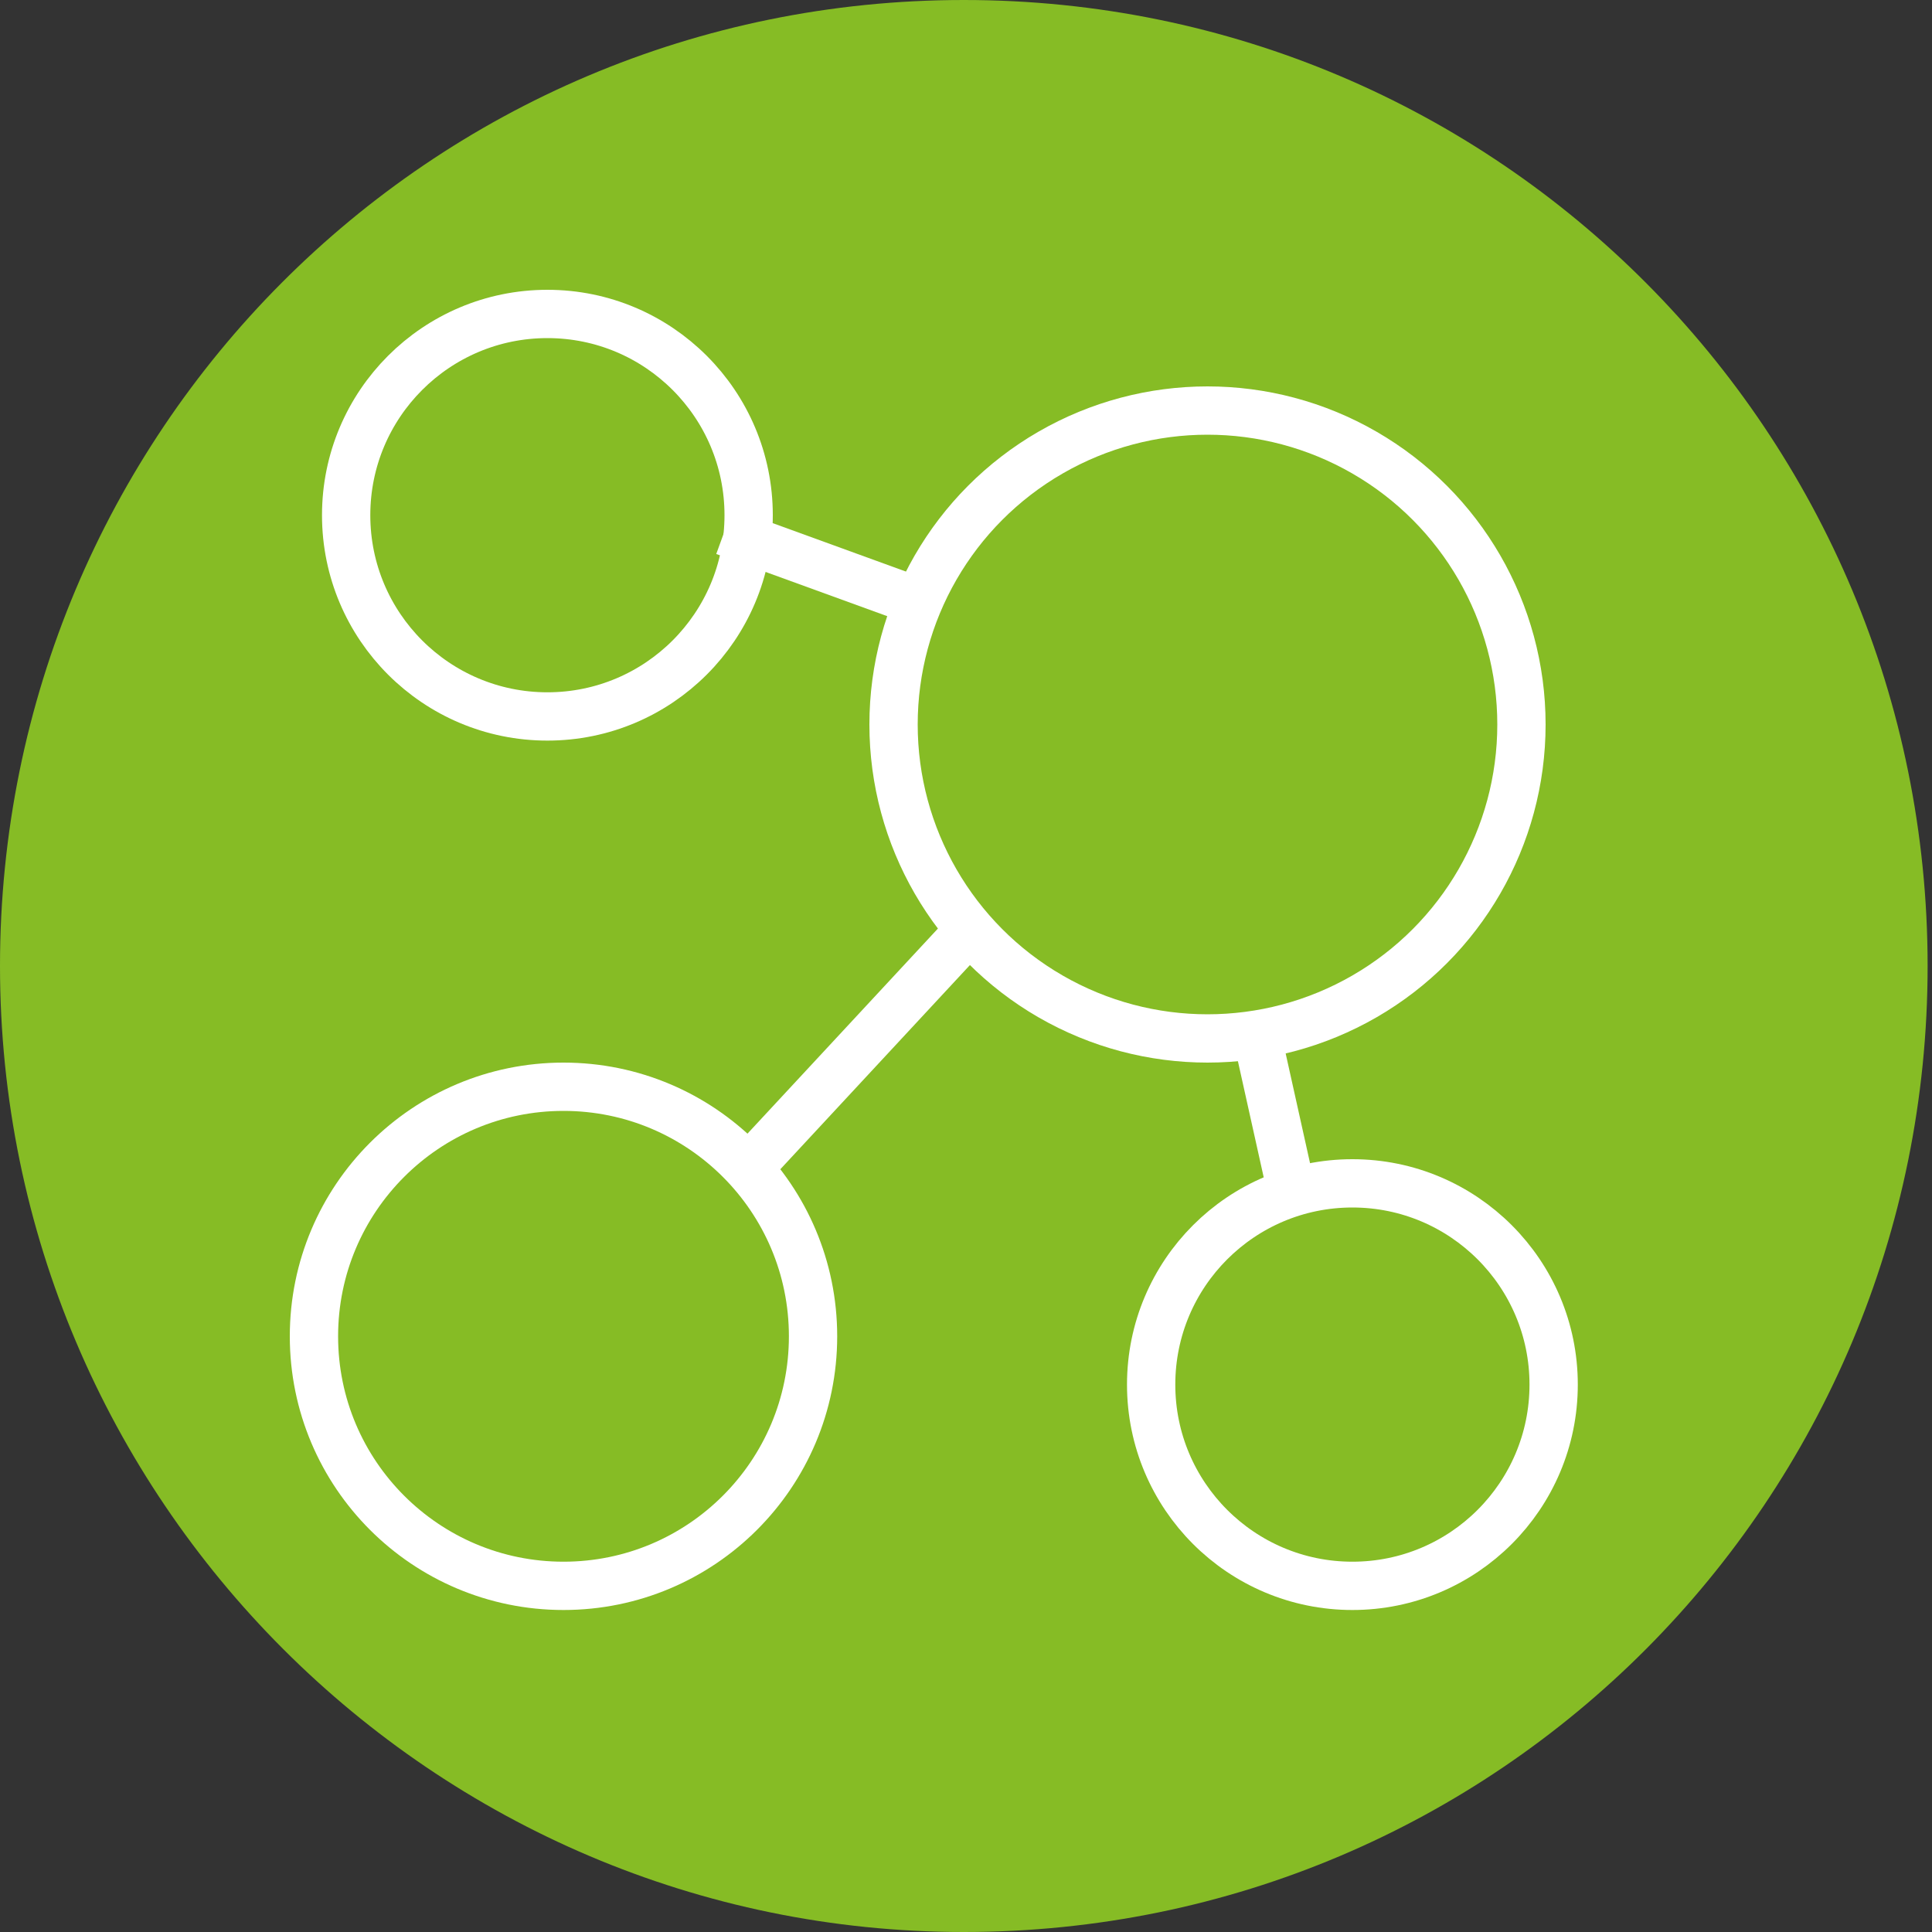
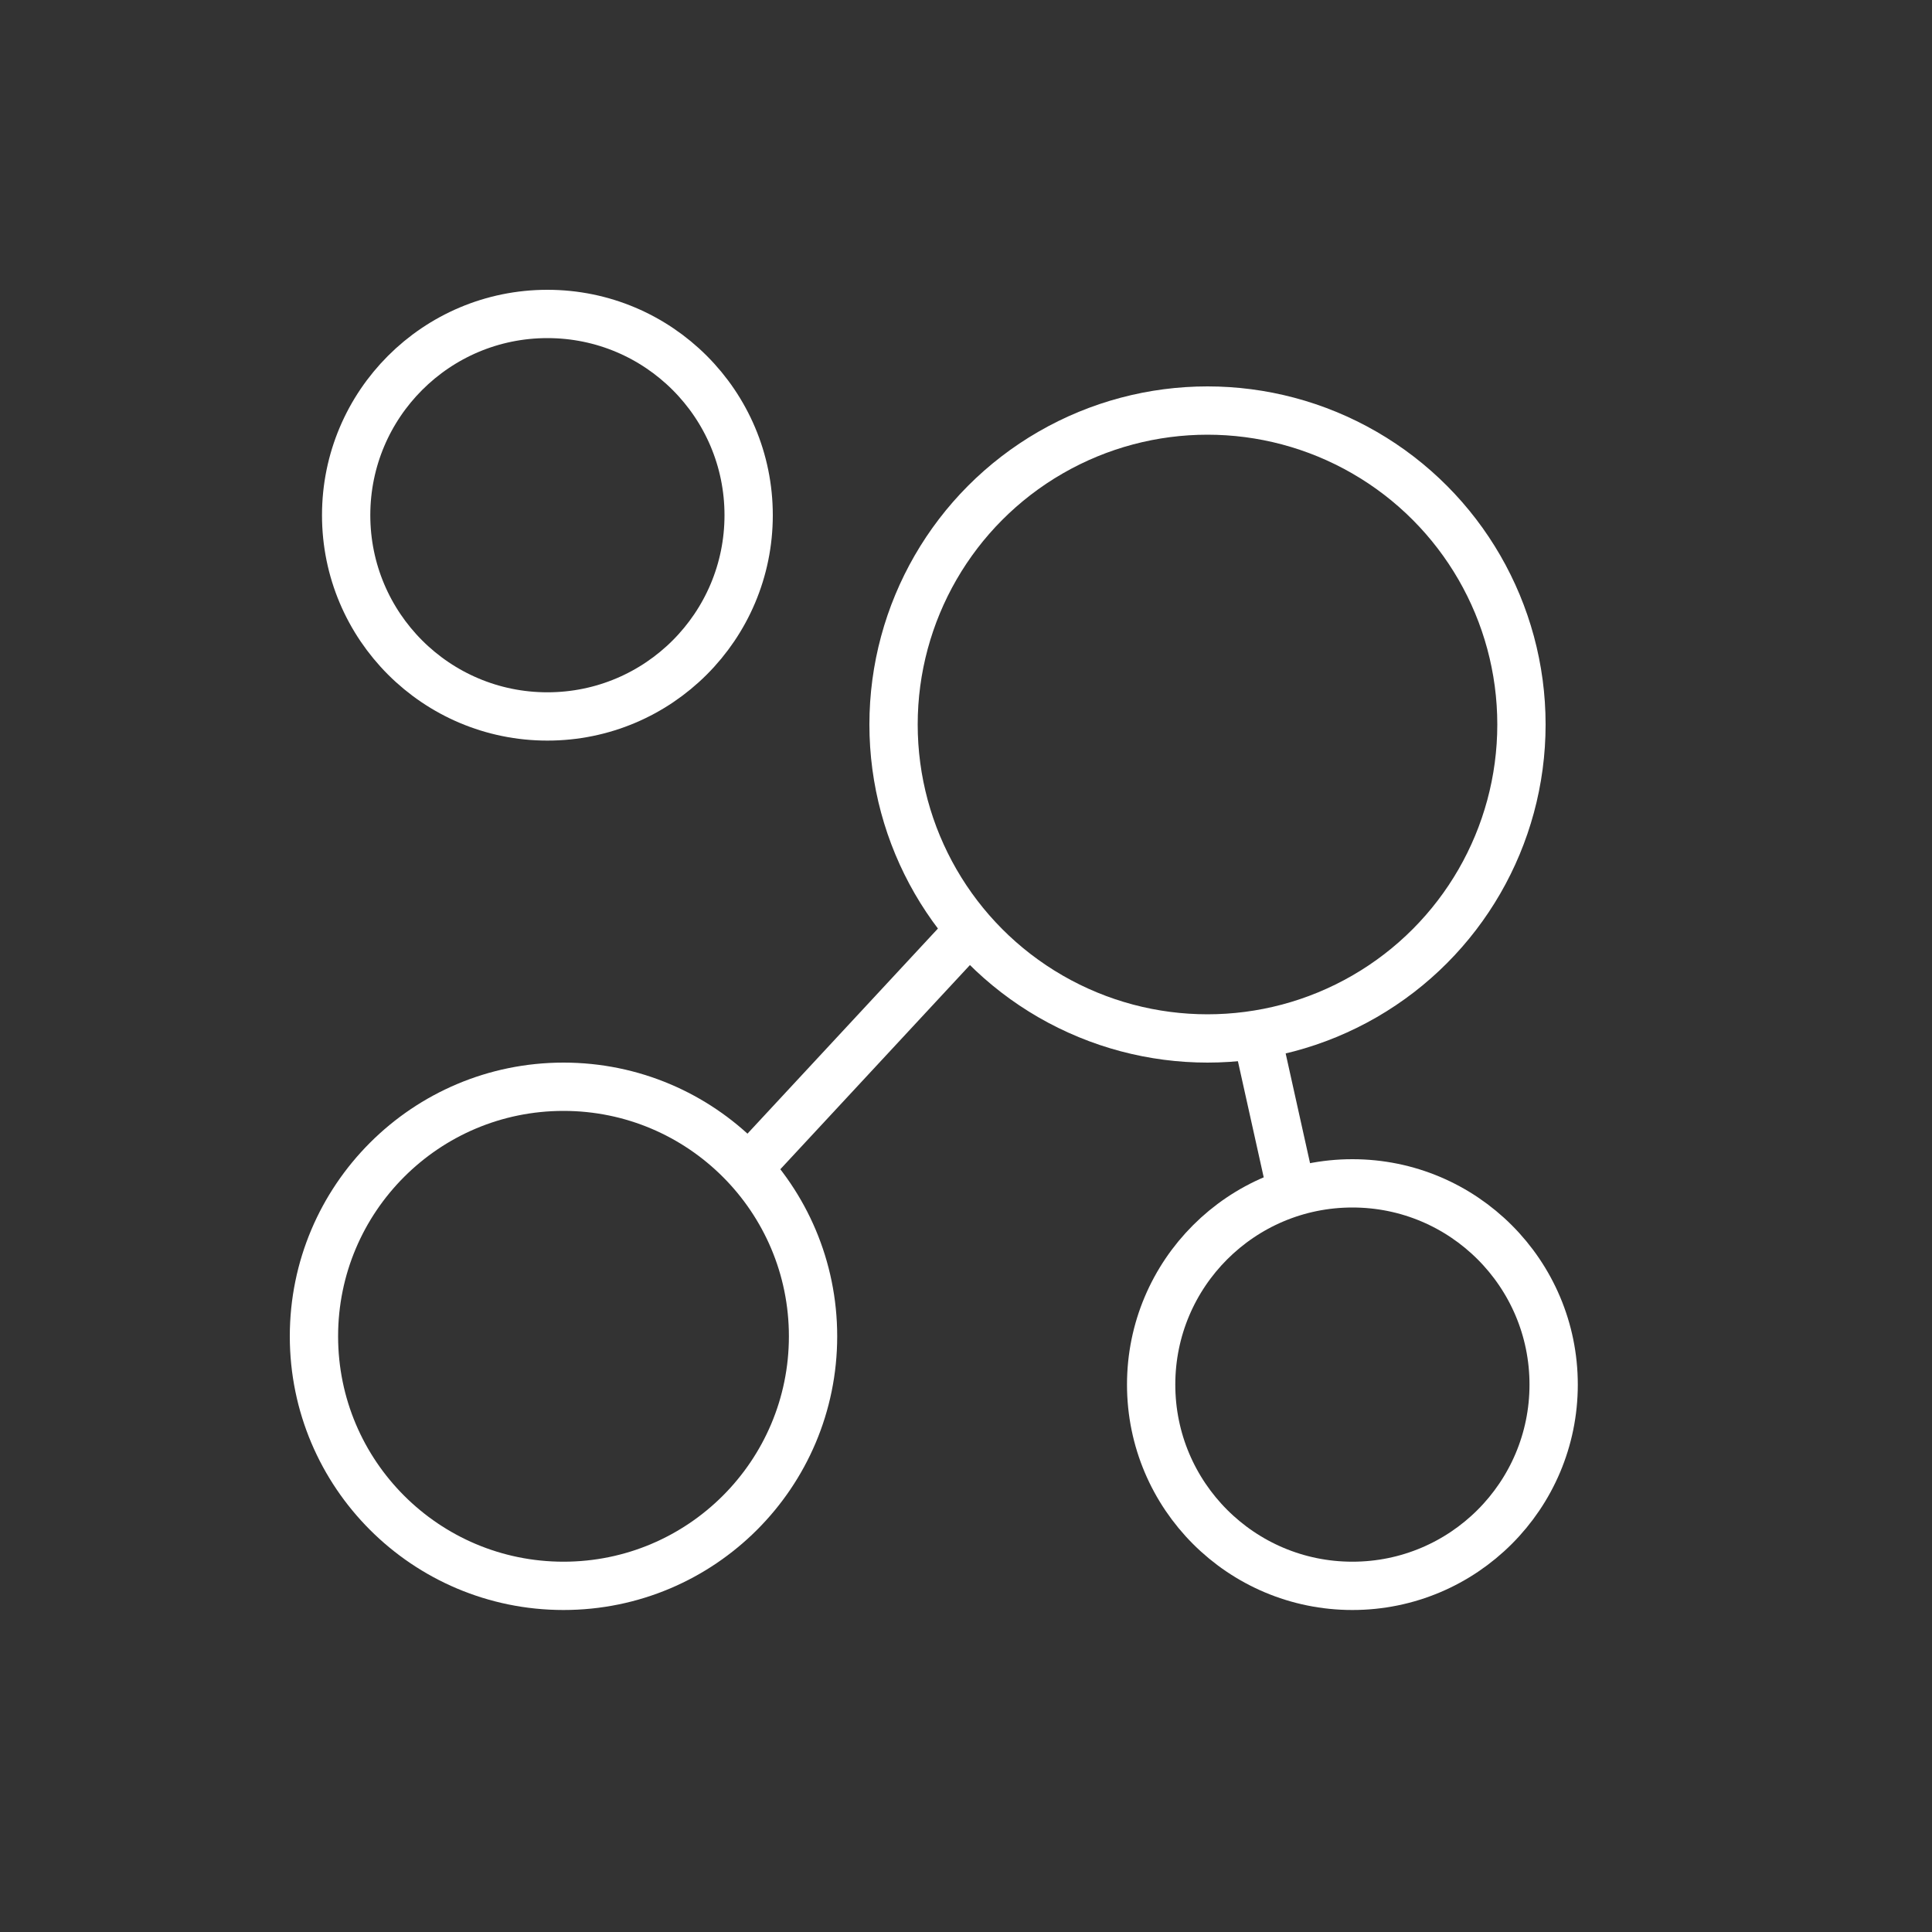
<svg xmlns="http://www.w3.org/2000/svg" width="60" height="60" viewBox="0 0 60 60" fill="none">
  <rect x="0" y="0" width="60" height="60" fill="#333333" stroke="none" />
-   <path d="M29.932 60C46.531 60 59.864 46.561 59.864 30C59.864 13.439 46.531 0 29.932 0C13.333 0 0 13.439 0 30C0 46.561 13.469 60 29.932 60Z" fill="#86BC25" />
  <circle cx="17.5" cy="41.5" r="7.75" stroke="white" stroke-width="1.5" />
  <circle cx="17" cy="16" r="6.25" stroke="white" stroke-width="1.5" />
  <circle cx="42" cy="43" r="6.25" stroke="white" stroke-width="1.5" />
  <circle cx="37.5" cy="22.5" r="9.75" stroke="white" stroke-width="1.5" />
  <path d="M23.5 36L30 29" stroke="white" stroke-width="1.5" />
-   <path d="M22.5 16.5L28 18.5" stroke="white" stroke-width="1.5" />
  <path d="M40 36.5L39 32" stroke="white" stroke-width="1.5" />
</svg>